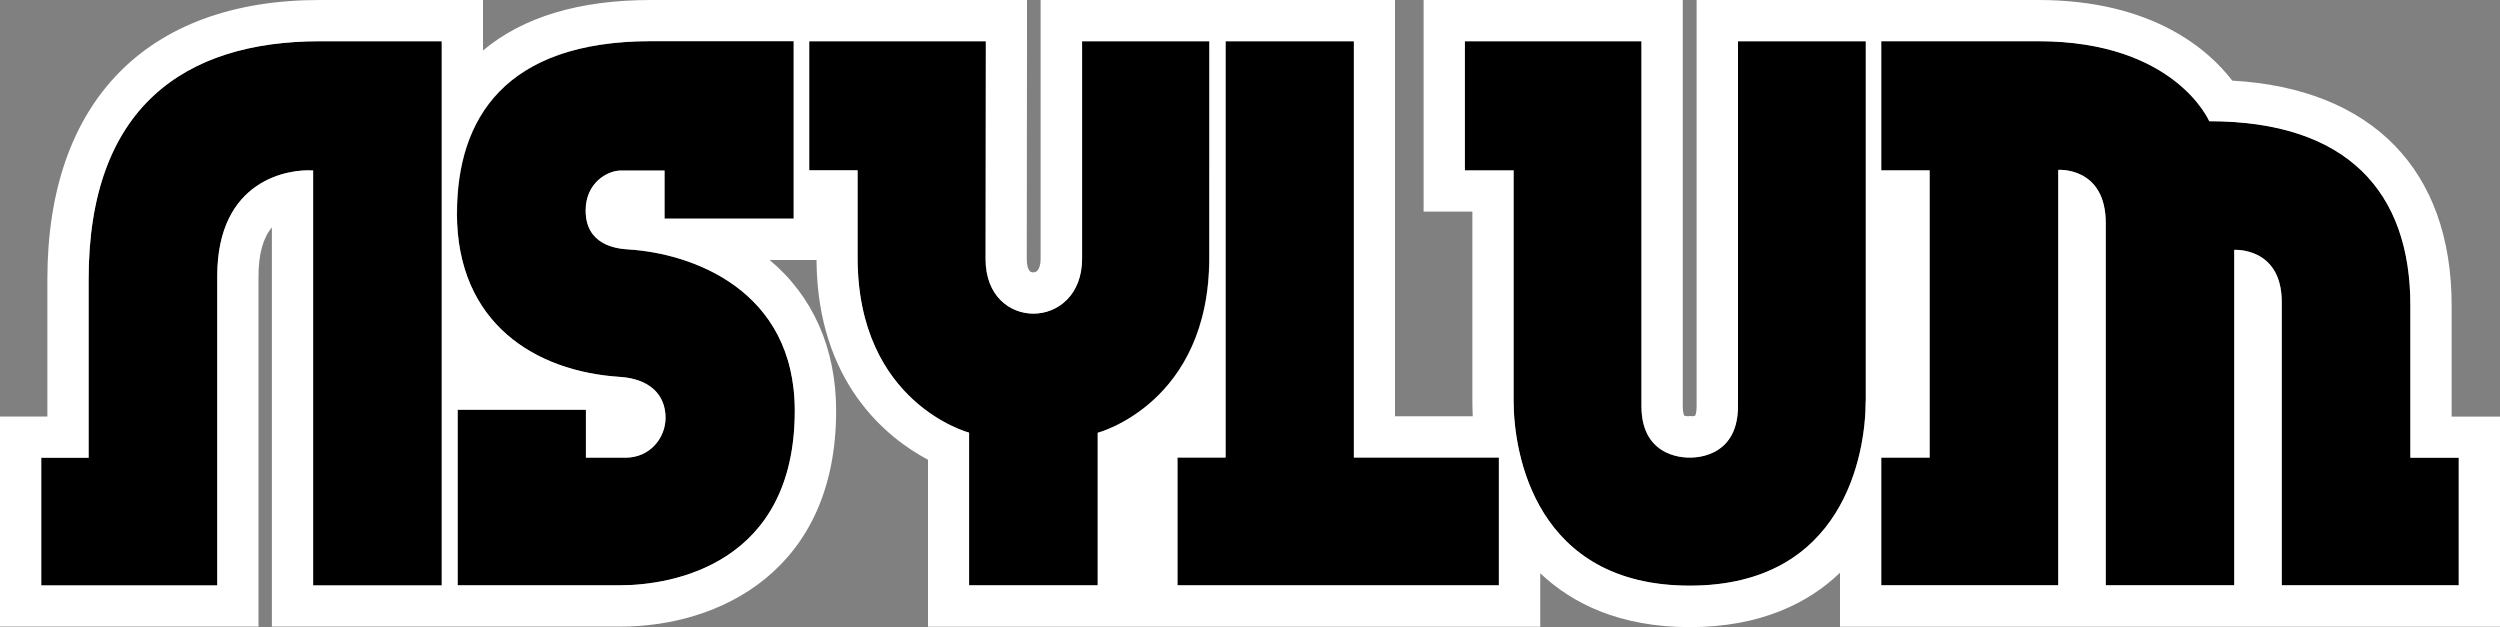
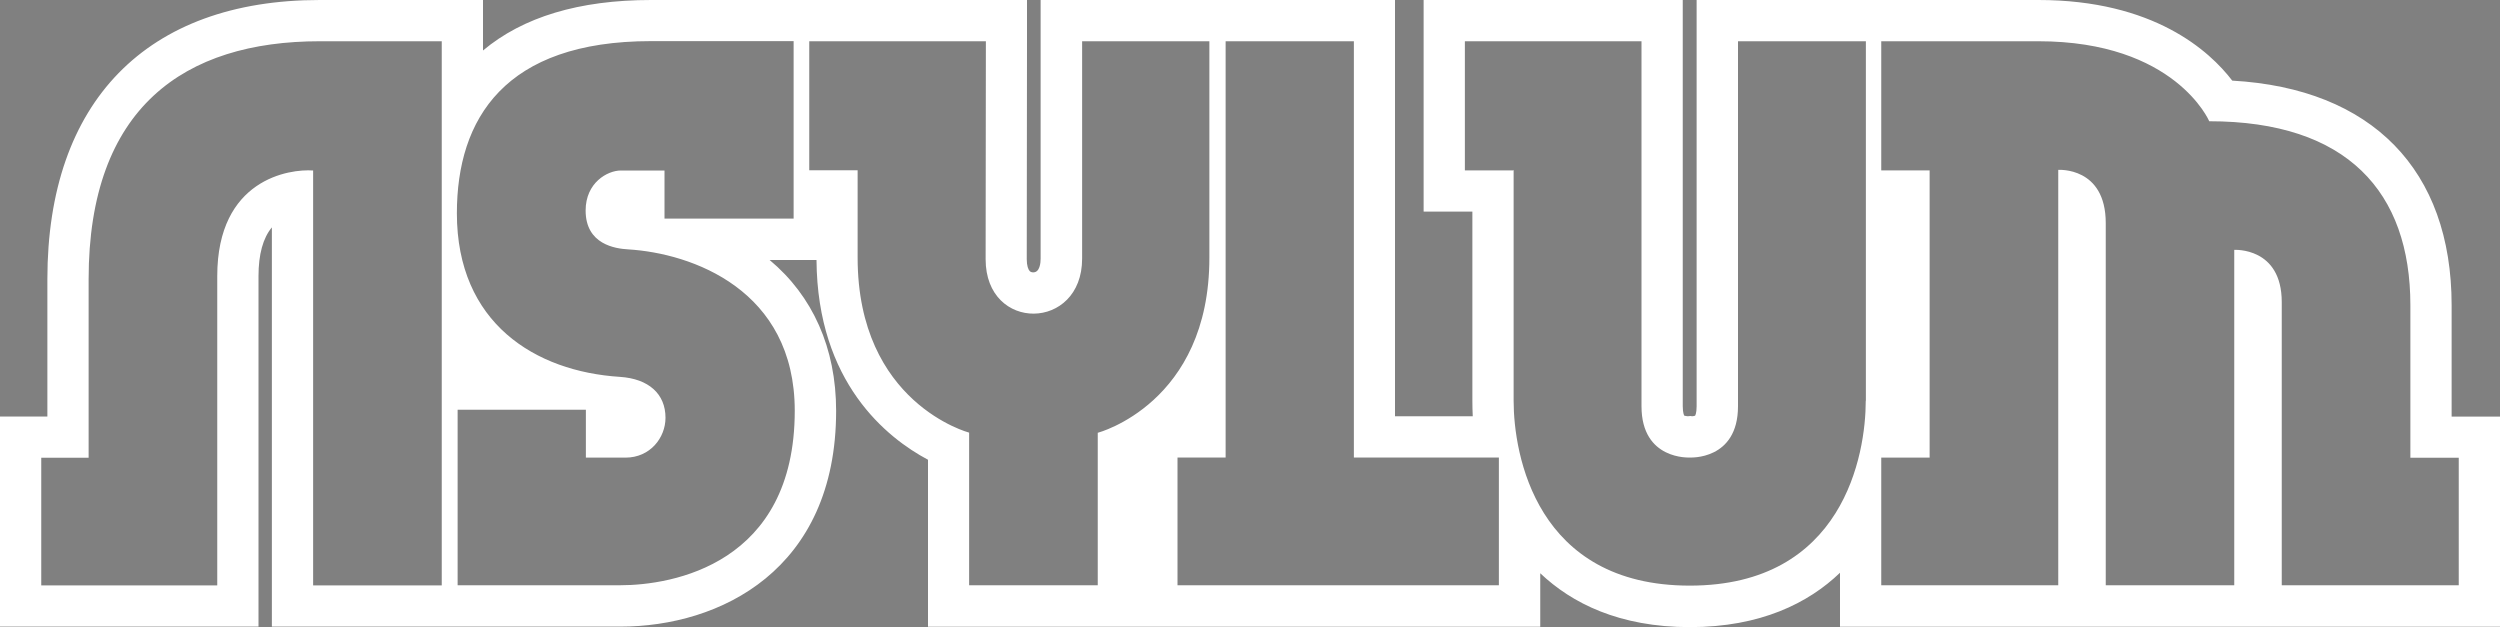
<svg xmlns="http://www.w3.org/2000/svg" viewBox="0 0 200 50.16">
  <rect x="0" y="0" width="200" height="50.16" fill="#808080" stroke="none" />
-   <path d="M7.09 22.33v14.29H3.3v10.21h14.08V22.09c0-7.77 5.78-8.59 7.67-8.45v33.19h10.29V3.3h-9.76C14.76 3.3 7.09 8.59 7.09 22.33ZM96.74 13.63V3.3H86.56v17.39c0 5.81-7.72 5.9-7.72.05 0-2.96.02-17.44.02-17.44H64.73v10.33h3.87v6.99c0 11.65 8.92 14 8.92 14v12.21h10.29V34.62s8.92-2.34 8.92-14v-6.99Z" />
-   <path d="M108.31 3.3H98.04v33.3h-3.85v10.23h25.72V36.6h-11.6V3.3zM36.56 17.07c0 8.81 6.27 12.67 13.05 13.09 2.29.14 3.64 1.36 3.64 3.27 0 1.59-1.24 3.19-3.2 3.19h-3.17v-3.83H36.62v14.04h13c4.18 0 13.97-1.68 13.97-13.96 0-9.69-8.23-12.61-13.33-12.91-1.02-.06-3.4-.39-3.4-3.11 0-2.23 1.75-3.2 2.82-3.2h3.49v3.85h10.34V3.3H52.1c-11.7 0-15.53 6.19-15.53 13.77ZM139.03 32.5c0 4.33-3.86 4.1-3.86 4.1s-3.86.24-3.86-4.1V3.3h-14.13v10.33h3.87l.03-.04v18.48c0 4.3 1.79 14.79 14.09 14.79s14.08-10.5 14.08-14.79V3.3h-10.23v29.2ZM192.83 36.6V24.41c0-9.07-5.06-14.72-16.09-14.72 0 0-2.72-6.4-13.67-6.4H150.5v10.33h3.87v22.99h-3.87v10.21h14.16V13.59s3.8-.27 3.8 4.26v28.97h10.28V19.99s3.8-.24 3.8 4.18v22.65h14.16V36.61h-3.87v-.02Z" />
  <path d="M196.13 33.32v-8.9c0-10.83-6.38-17.34-17.55-17.97C176.76 4.07 172.29 0 163.07 0h-27.34v32.5c0 .58-.12.75-.12.75s-.07.04-.24.05l-.14-.02-.2.02c-.11 0-.25-.04-.29-.05 0 0-.12-.18-.12-.75V0h-20.73v16.93h3.9v15.13c0 .41.01.83.03 1.24h-6.22V0H83.25v20.69c0 .33-.06 1.1-.59 1.1-.12 0-.22-.04-.28-.1-.12-.12-.24-.43-.24-.95 0-2.96.02-17.44.02-17.44V0H52.09c-5.76 0-10.26 1.36-13.45 4.04V0H25.58C11.73 0 3.79 8.14 3.79 22.33v10.99H0v16.81h20.68V22.09c0-1.74.36-3.05 1.07-3.9v31.94h27.87c7.97 0 17.27-4.52 17.27-17.26 0-5.03-1.88-9.2-5.32-12.07h3.75c.07 9.82 5.65 14.24 8.92 15.98v13.36h48.98v-4.28c2.52 2.39 6.31 4.31 11.97 4.31s9.49-1.93 12.01-4.35v4.32h52.81V33.33h-3.87ZM35.34 46.83H25.05V13.64c-1.89-.14-7.67.68-7.67 8.45v24.74H3.3V36.62h3.79V22.33C7.09 8.59 14.76 3.3 25.58 3.3h9.76v43.53ZM63.5 17.49H53.16v-3.85h-3.49c-1.07 0-2.82.97-2.82 3.2 0 2.72 2.38 3.05 3.4 3.11 5.11.31 13.33 3.23 13.33 12.91 0 12.28-9.79 13.96-13.97 13.96h-13V32.78h10.26v3.83h3.17c1.97 0 3.2-1.59 3.2-3.19 0-1.91-1.35-3.12-3.64-3.27-6.77-.43-13.05-4.29-13.05-13.09 0-7.57 3.84-13.77 15.53-13.77h11.41v14.19Zm24.32 17.12v12.21H77.53V34.61s-8.92-2.34-8.92-14v-6.99h-3.87V3.3h14.13s-.02 14.48-.02 17.44c0 5.86 7.72 5.76 7.72-.05V3.3h10.18v17.32c0 11.65-8.92 14-8.92 14Zm32.09 12.21H94.2V36.6h3.85V3.3h10.26v33.3h11.6v10.22Zm29.35-14.76c0 4.3-1.78 14.79-14.08 14.79s-14.09-10.5-14.09-14.79V13.59l-.03.04h-3.87V3.3h14.13v29.2c0 4.33 3.86 4.1 3.86 4.1s3.86.24 3.86-4.1V3.3h10.23v28.76Zm47.44 14.76h-14.16V24.17c0-4.42-3.8-4.18-3.8-4.18v26.83h-10.28V17.85c0-4.53-3.8-4.26-3.8-4.26v33.23H150.5V36.61h3.87V13.63h-3.87V3.3h12.57c10.95 0 13.67 6.4 13.67 6.4 11.03 0 16.09 5.65 16.09 14.72v12.2h3.87v10.21Z" style="fill:#fff" />
</svg>